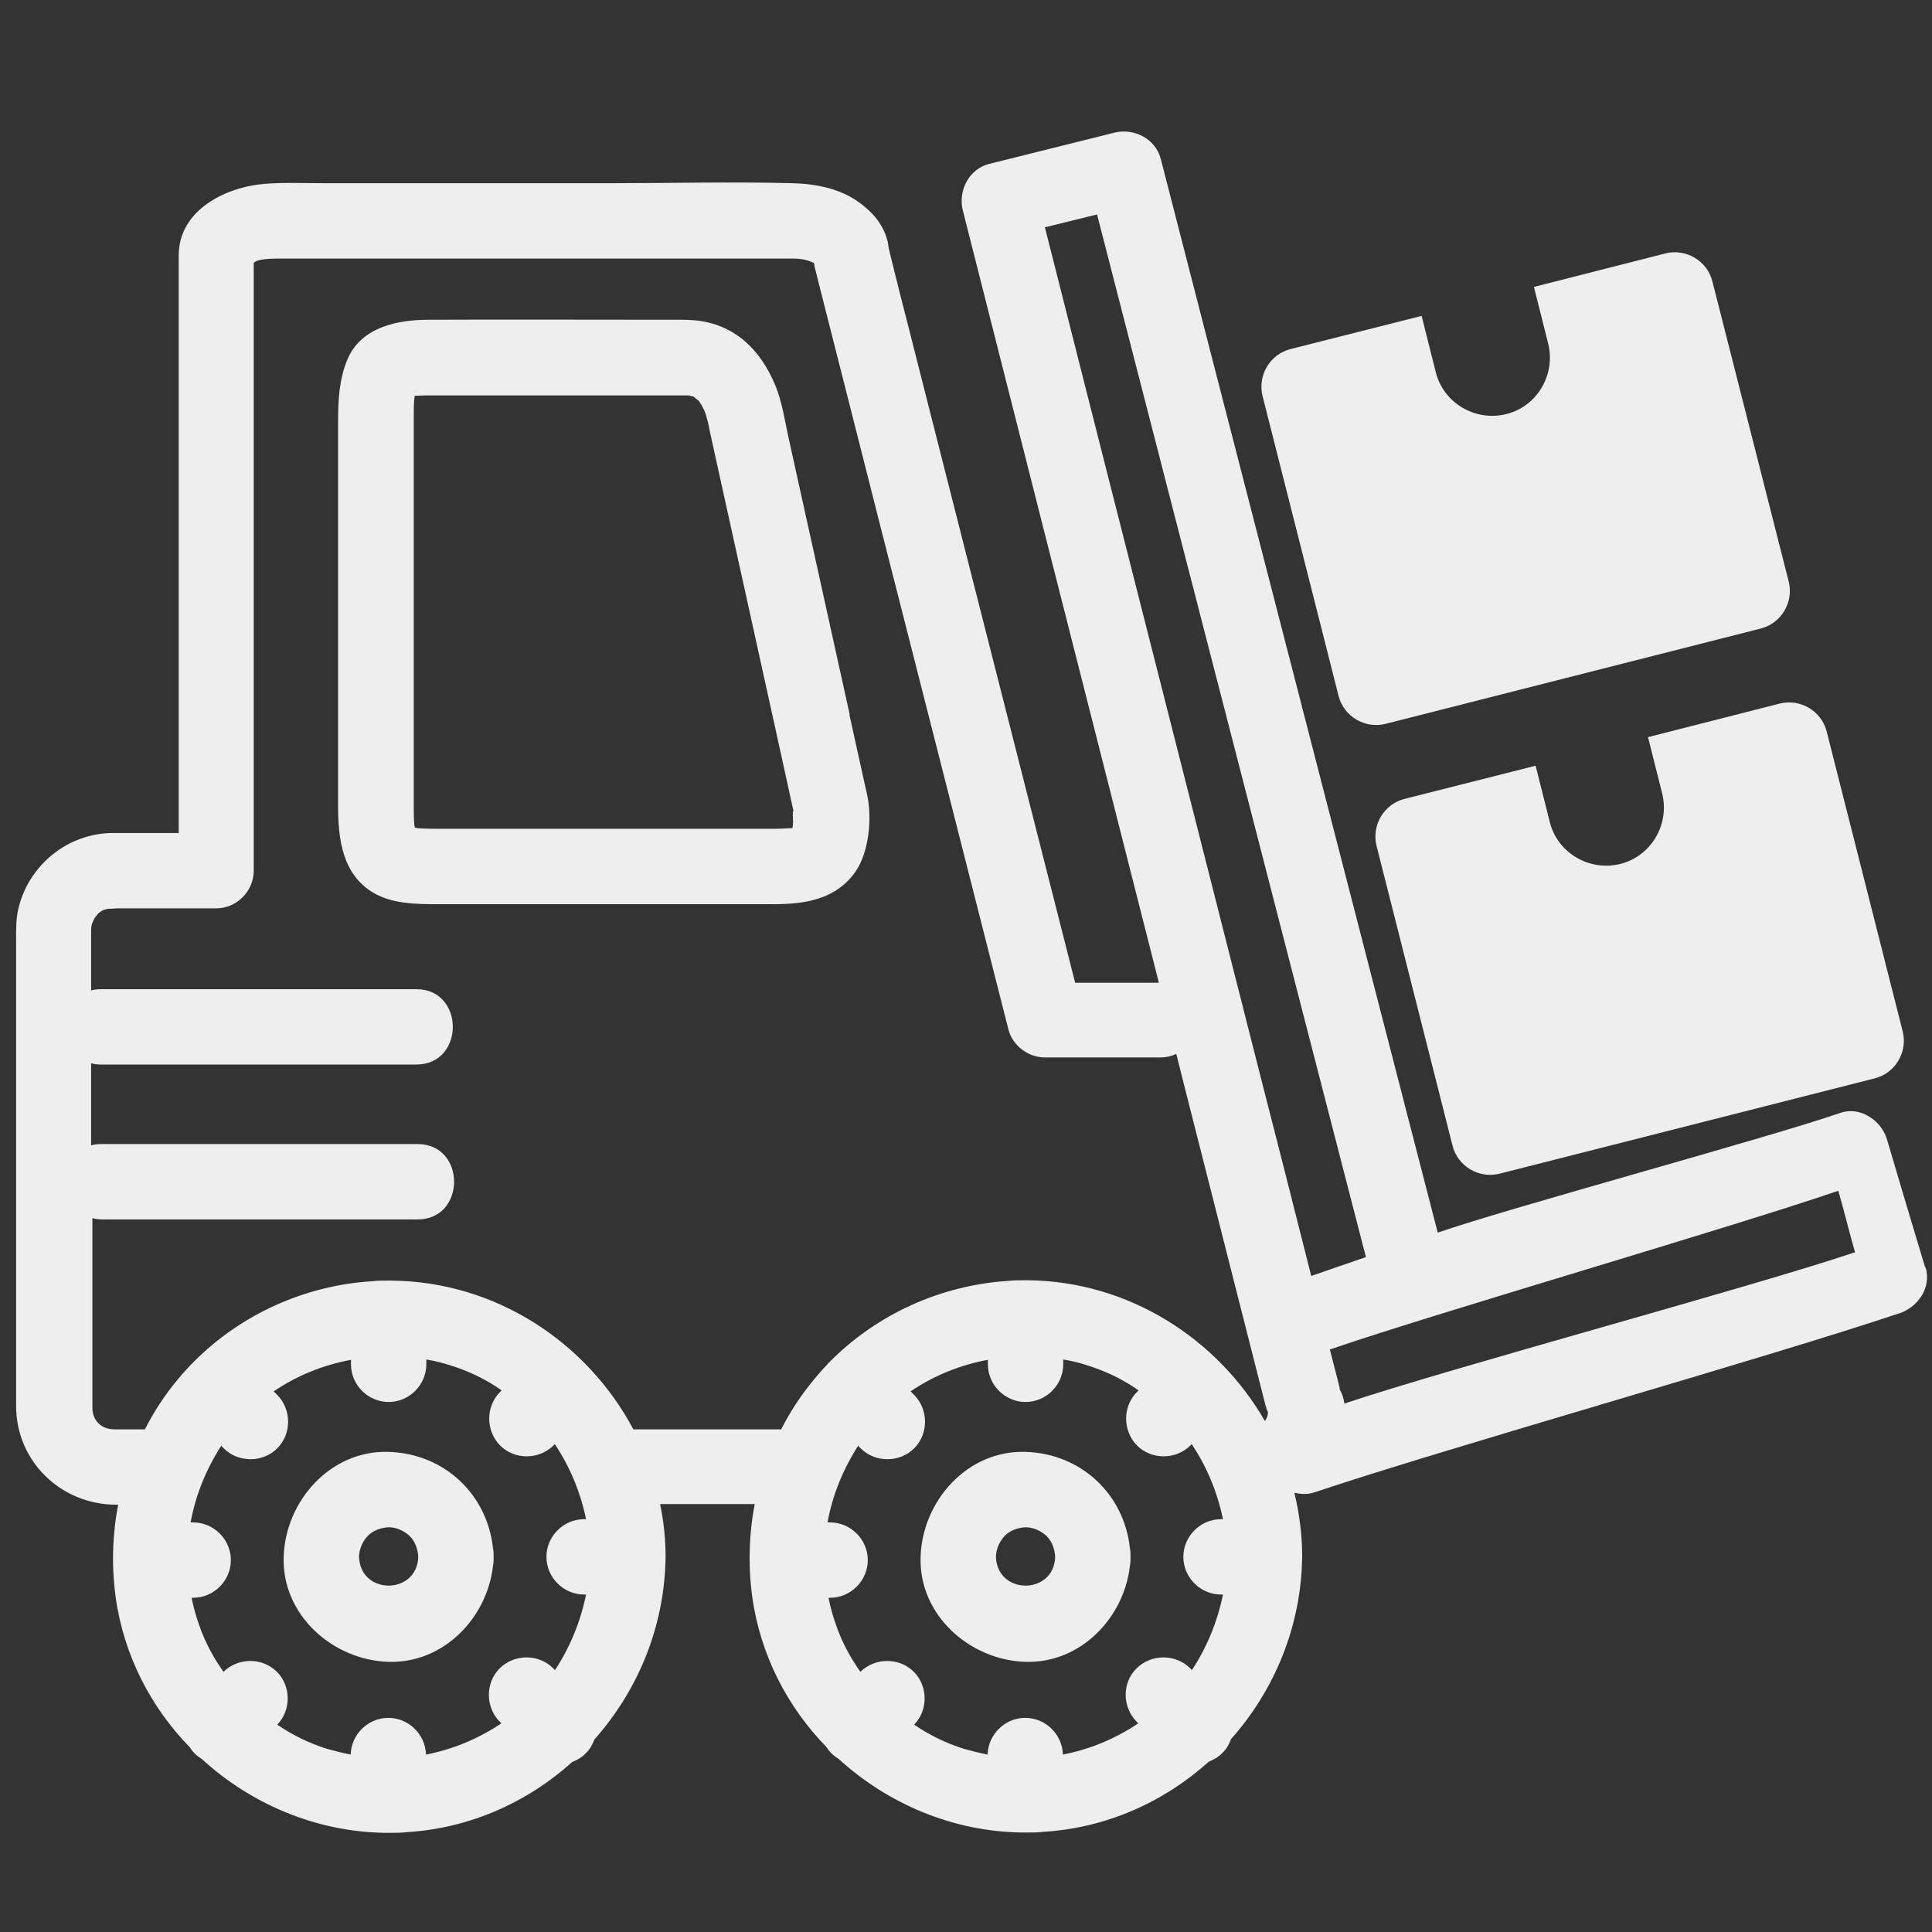
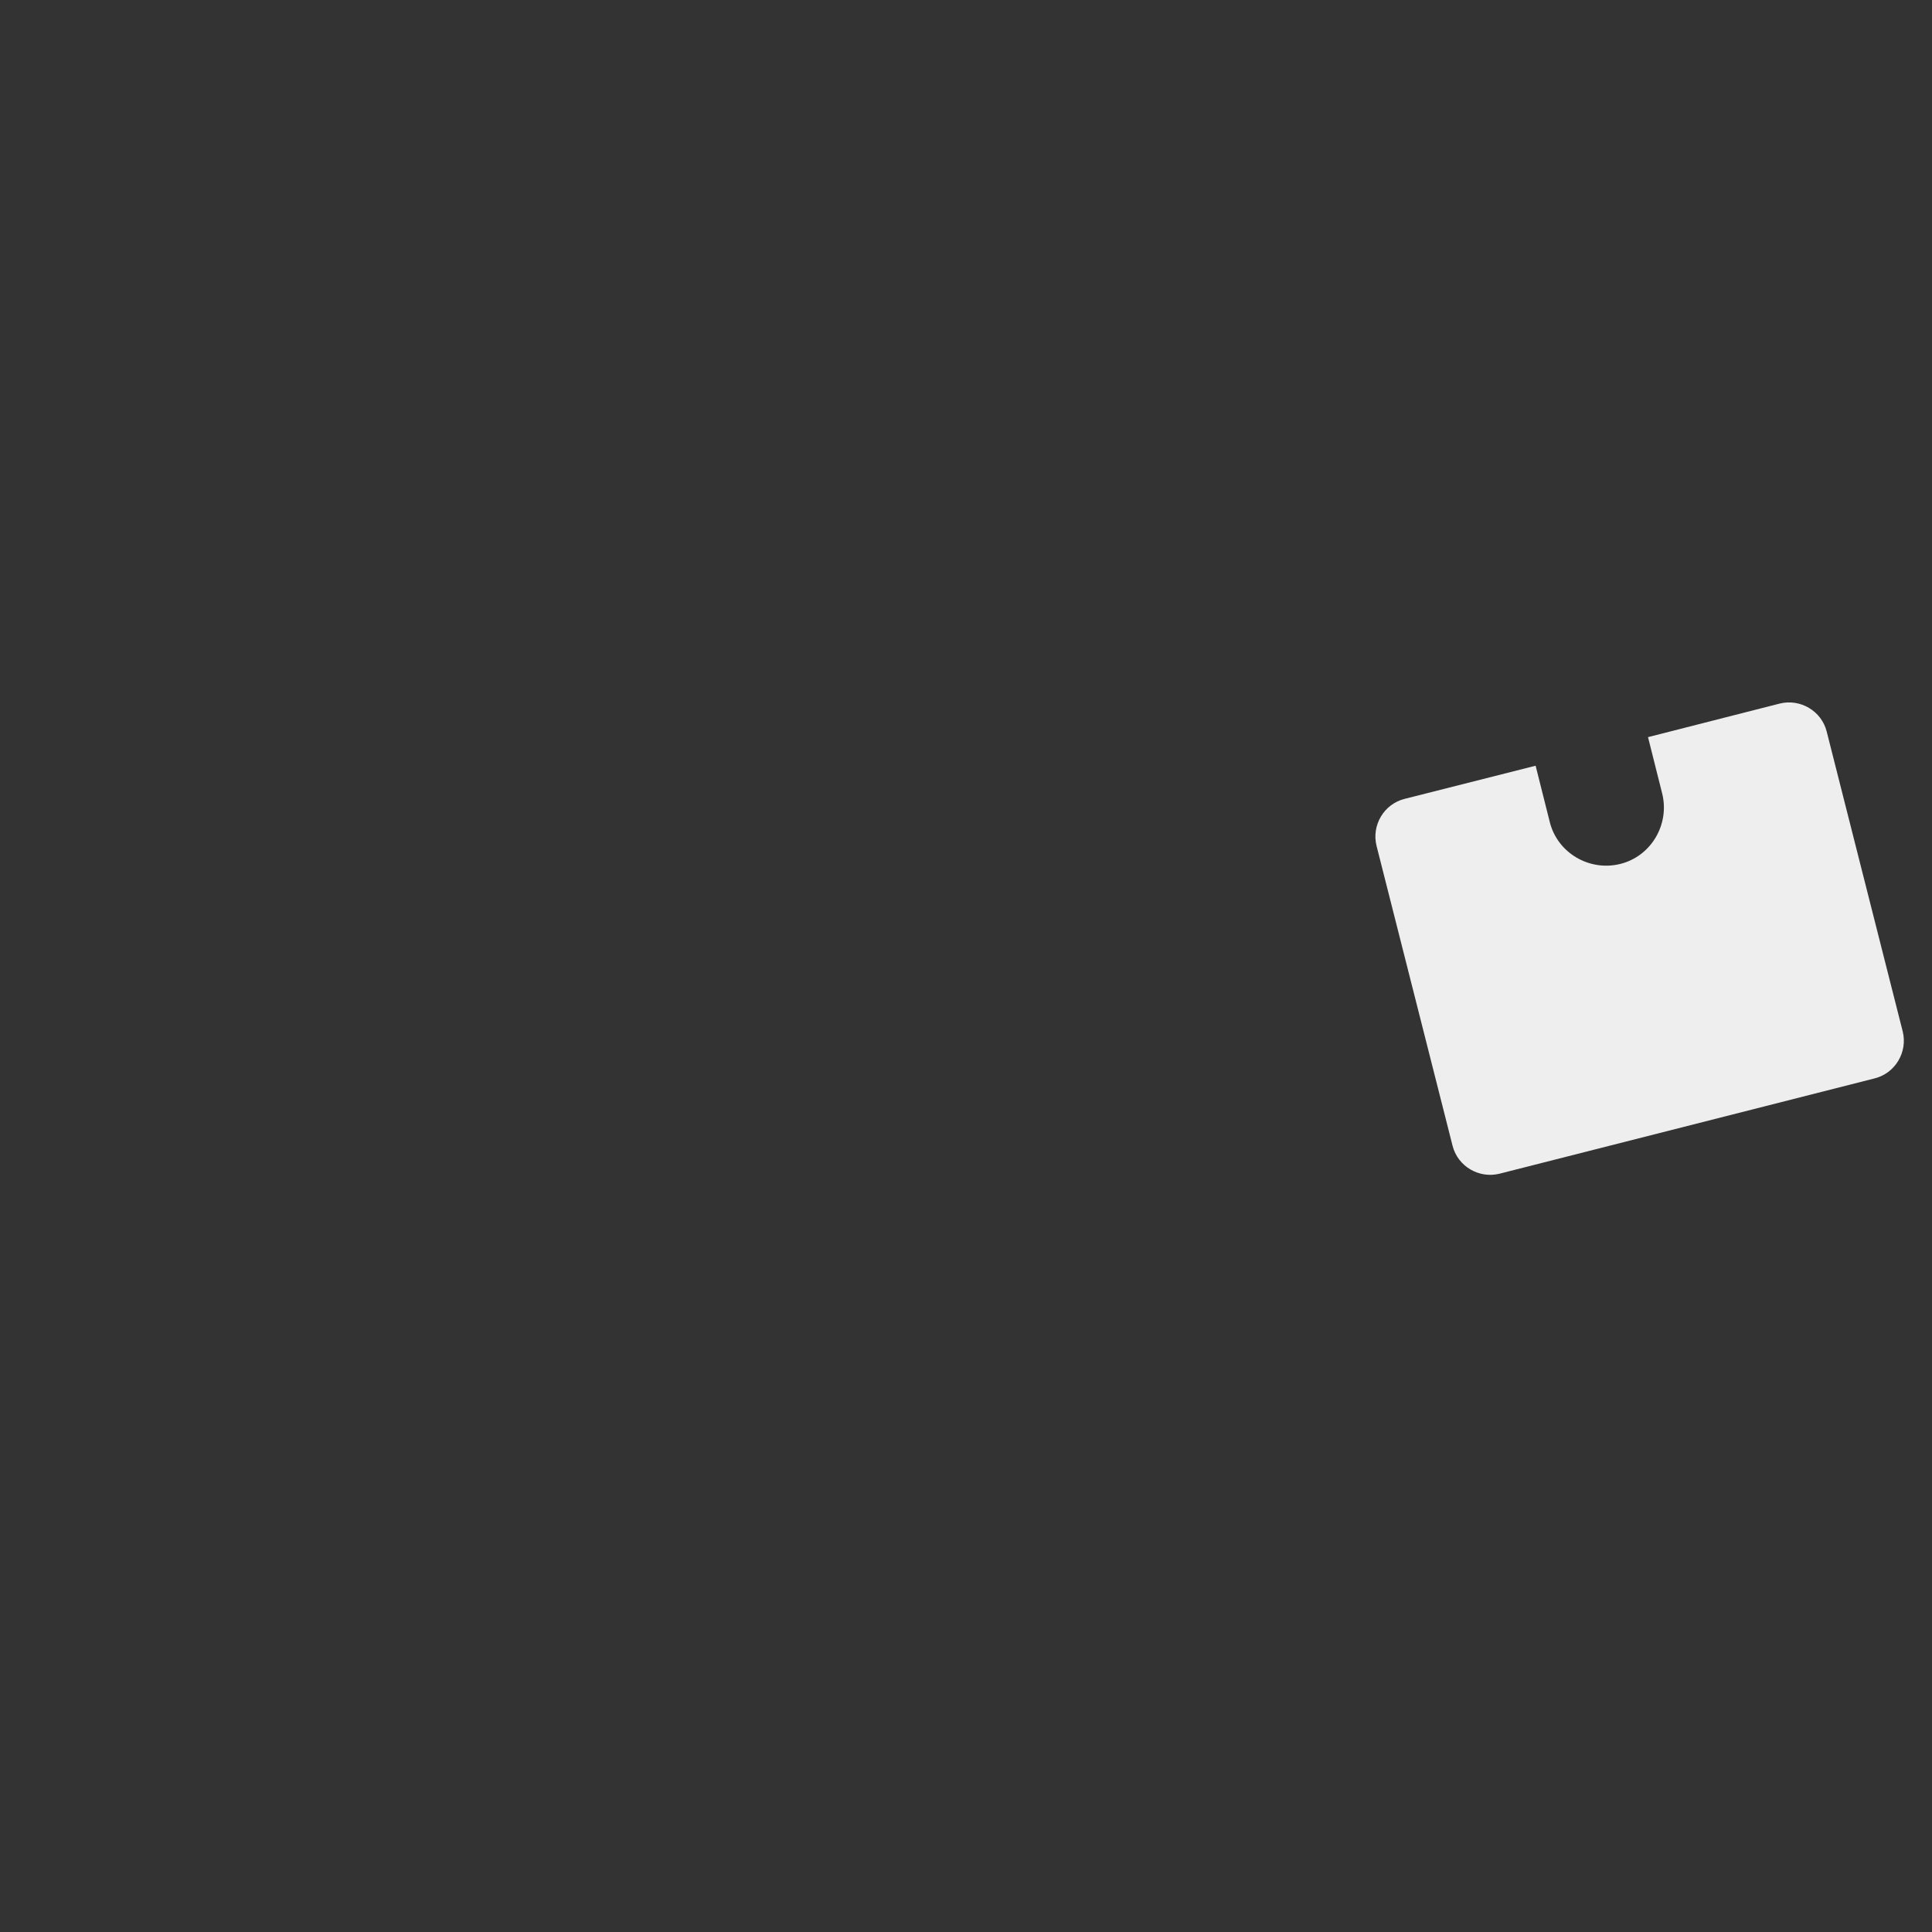
<svg xmlns="http://www.w3.org/2000/svg" id="delivery" viewBox="0 0 60 60">
  <rect x="0" y="0" width="60" height="60" fill="#333333" stroke="none" />
  <path d="M51.18,22.89l.44,1.75c.24.96-.34,1.95-1.3,2.19s-1.95-.34-2.19-1.3l-.44-1.75-4.07,1.03c-.64.16-1.03.82-.87,1.46l2.36,9.31c.16.64.82,1.03,1.46.87l11.65-2.96c.64-.16,1.03-.82.87-1.46l-2.36-9.31c-.16-.64-.82-1.03-1.46-.87l-4.08,1.04h0Z" style="fill:#eee;" />
-   <path d="M47.64,8.92l.44,1.75c.24.96-.34,1.95-1.3,2.19s-1.95-.34-2.19-1.3l-.44-1.75-4.07,1.03c-.64.16-1.03.82-.87,1.46l2.36,9.31c.16.64.82,1.03,1.46.87l11.65-2.96c.64-.16,1.03-.82.87-1.46l-2.37-9.32c-.16-.64-.82-1.03-1.46-.87l-4.08,1.04h0Z" style="fill:#eee;" />
-   <path d="M26.39,22.2c-.63-2.84-1.25-5.68-1.88-8.51-.13-.57-.21-1.2-.44-1.74-.45-1.08-1.25-1.88-2.47-2-.32-.03-.65-.02-.97-.02-2.44,0-4.87-.01-7.31,0-.96,0-2.09.22-2.52,1.21-.27.63-.3,1.28-.3,1.95v11.94c0,1.03.13,2.14,1.12,2.71.58.33,1.3.34,1.95.34h10.45c.97,0,1.91-.14,2.52-.97.45-.61.55-1.7.39-2.42-.18-.83-.37-1.66-.55-2.49ZM21.86,12.71c-.06-.13-.03-.07,0,0h0ZM12.92,12.12s-.01.05-.02.07h0s.01-.05.02-.07ZM12.69,12.36s-.03.01,0,0h0ZM24.63,25.55s-.01.11-.02.17c-.02,0-.05,0-.07,0-.17.01-.34.02-.51.02h-10.25c-.28,0-.55,0-.83-.02.04,0,0,0-.07-.02,0-.02,0-.04-.01-.06-.02-.2-.02-.41-.02-.61v-11.94c0-.09,0-.17,0-.26,0-.12,0-.25.01-.37,0-.02.01-.11.02-.17.02,0,.04,0,.05,0,.09,0,.18-.01.27-.01.15,0,.29,0,.44,0h7.55c.08,0,.15,0,.23,0-.06,0,.01.01.09.03.02,0,.04.02.07.04.03.03.1.08.12.1,0,0,.02.02.02.02,0,.02.03.05.06.1.03.06.06.11.09.17,0,.02.02.04.02.05.04.11.07.23.1.34.02.07.03.14.04.2.06.27.12.55.18.82.62,2.81,1.24,5.62,1.86,8.43.2.9.39,1.79.59,2.69,0,.02.01.05.02.07-.09-.39-.05.09-.05.21ZM24.8,25.65s.03-.01,0,0h0ZM59.79,39.37c-.4-1.33-.8-2.66-1.19-3.99-.17-.58-.83-1.03-1.44-.82-2.29.79-10.22,2.93-12.51,3.72-.81-3.14-1.62-6.27-2.43-9.41-1.54-5.96-3.07-11.91-4.61-17.87l-1.56-6.06c-.16-.63-.83-.97-1.44-.82-1.3.32-2.59.65-3.89.97-.63.16-.97.83-.82,1.44.84,3.31,1.68,6.62,2.52,9.94,1.19,4.68,2.38,9.36,3.57,14.05h-2.6c-1.03-4.04-2.05-8.07-3.08-12.11-.7-2.74-1.39-5.48-2.09-8.23-.19-.74-.38-1.48-.56-2.22-.02-.1-.05-.2-.07-.3,0-.04-.01-.09-.02-.15-.04-.15-.1-.33-.18-.46-.17-.31-.41-.54-.69-.75-.59-.44-1.35-.59-2.07-.61-1.91-.05-3.83,0-5.74,0h-8.78c-.63,0-1.27-.03-1.9.02-1.21.1-2.66.82-2.66,2.22v17.94h-2.04c-1.39,0-2.6.98-2.93,2.31-.09.35-.08.7-.08,1.05v14.43c0,1.73,1.4,3.07,3.11,3.07h.06c-.11.56-.16,1.13-.16,1.7,0,0,0,0,0,.01,0,0,0,0,0,.01,0,.38.03.76.08,1.14.25,1.81,1.09,3.43,2.31,4.68.04.07.09.13.15.19.07.07.14.12.22.17,1.53,1.4,3.55,2.26,5.69,2.29.04,0,.08,0,.12,0,.03,0,.06,0,.08,0,.15,0,.31,0,.46-.02,1.98-.12,3.76-.93,5.15-2.18.15-.06.3-.14.42-.27.13-.12.21-.27.27-.43,1.36-1.53,2.19-3.53,2.21-5.69,0-.55-.06-1.09-.17-1.62h2.94c-.11.56-.16,1.12-.16,1.7,0,0,0,.01,0,.02,0,0,0,0,0,.01,0,.38.03.76.08,1.14.25,1.81,1.09,3.43,2.31,4.68.04.07.09.13.15.19.07.07.14.12.22.17,1.53,1.4,3.55,2.26,5.69,2.29.04,0,.08,0,.12,0,.03,0,.06,0,.08,0,.15,0,.31,0,.46-.02,1.98-.12,3.76-.93,5.15-2.18.15-.06.3-.14.42-.27.13-.12.21-.27.27-.43,1.36-1.53,2.19-3.53,2.21-5.69,0-.67-.09-1.32-.24-1.95,0,0,.02,0,.02-.01.19.05.39.05.59-.01,4.17-1.4,13.99-4.16,18.16-5.56,0,0,0,0,.01,0,.59-.2,1.01-.8.82-1.44ZM17.23,51.86l-.05-.05c-.45-.45-1.2-.45-1.66,0-.45.45-.45,1.2,0,1.66l.05.05c-.73.49-1.52.81-2.34.97-.02-.63-.54-1.14-1.17-1.14s-1.15.51-1.17,1.14c-.25-.05-.49-.11-.74-.18-.54-.17-1.06-.42-1.54-.75.44-.45.43-1.2-.01-1.64-.45-.45-1.2-.45-1.66,0,0,0,0,0,0,0-.31-.44-.57-.92-.74-1.41-.11-.3-.19-.59-.25-.89h.05c.64,0,1.17-.53,1.17-1.17s-.53-1.17-1.17-1.17h-.08c.15-.83.47-1.63.95-2.38.03.03.06.06.08.08.45.45,1.21.45,1.66,0,.45-.45.45-1.2,0-1.66-.04-.04-.07-.07-.11-.11.72-.49,1.54-.82,2.4-.98v.14c0,.64.53,1.17,1.17,1.17s1.17-.53,1.17-1.17v-.15c.25.04.49.1.74.18.58.18,1.12.44,1.6.78l-.05.05c-.45.45-.45,1.2,0,1.66.45.45,1.2.45,1.66,0,.01-.01.03-.03.04-.04.47.7.8,1.5.97,2.33h-.06c-.64,0-1.17.53-1.17,1.17s.53,1.17,1.17,1.17h.06c-.17.84-.5,1.64-.96,2.34ZM37.01,51.86s-.03-.03-.05-.05c-.45-.45-1.2-.45-1.66,0s-.45,1.2,0,1.66l.05.05c-.73.49-1.52.81-2.34.97-.02-.63-.54-1.14-1.17-1.14s-1.15.51-1.17,1.14c-.25-.05-.49-.11-.74-.18-.54-.17-1.06-.42-1.54-.75.44-.45.43-1.2-.01-1.64-.45-.45-1.2-.45-1.66,0,0,0,0,0,0,0-.31-.44-.57-.92-.74-1.41-.11-.3-.19-.59-.25-.89h.05c.64,0,1.17-.53,1.17-1.17s-.53-1.17-1.17-1.17h-.08c.15-.83.47-1.63.95-2.38.03.03.06.06.08.08.45.45,1.21.45,1.66,0,.45-.45.45-1.2,0-1.66-.04-.04-.07-.07-.11-.11.72-.49,1.54-.82,2.4-.98v.14c0,.64.53,1.17,1.17,1.17s1.17-.53,1.17-1.17v-.15c.25.04.5.1.74.18.58.18,1.12.44,1.6.78l-.05.05c-.45.45-.45,1.2,0,1.66.45.45,1.2.45,1.66,0,.01-.01.03-.03.04-.04.47.7.8,1.5.97,2.33h-.06c-.64,0-1.17.53-1.17,1.17s.53,1.17,1.17,1.17h.06c-.17.84-.5,1.64-.96,2.34ZM39.3,44.16c-1.48-2.59-4.25-4.37-7.38-4.4-.02,0-.05,0-.07,0-.02,0-.04,0-.06,0-.16,0-.32,0-.48.02-2.08.13-4.07,1.03-5.53,2.5-.01.01-.03.03-.04.04-.02.02-.04.04-.06.07-.14.14-.27.29-.4.45-.4.48-.74,1-1.02,1.55h-4.59c-1.44-2.71-4.28-4.59-7.51-4.62-.02,0-.05,0-.07,0-.02,0-.04,0-.06,0-.16,0-.32,0-.48.02-2.08.13-4.07,1.03-5.53,2.5-.01.01-.03.03-.04.04-.02.02-.04.04-.06.06-.14.15-.28.3-.4.45-.4.48-.74,1-1.02,1.55h-.94c-.41,0-.69-.27-.69-.67v-5.89c.1.03.2.04.32.04h9.78c1.51,0,1.51-2.34,0-2.34H3.15c-.11,0-.22.01-.32.04v-2.55c.1.03.2.04.32.04h9.78c1.51,0,1.51-2.34,0-2.34H3.15c-.11,0-.22.01-.32.04v-1.87c0-.16.04-.25.11-.38.03-.05.14-.16.08-.12.2-.15.15-.12.4-.18-.14.03.15,0,.2,0h3.09c.64,0,1.17-.53,1.17-1.17V8.16s.04-.03.06-.04c.17-.09.55-.09.85-.09h15.81c.29,0,.48.04.68.14,0,.02,0,.03.01.05,0,.01,0,.02,0,.03.04.16.08.32.12.48,1.31,5.17,2.62,10.33,3.94,15.5.66,2.58,1.31,5.17,1.97,7.75.13.5.62.86,1.13.86h3.57c.2,0,.36-.04.51-.11.16.63.32,1.26.48,1.9l2.29,9.01c.02.08.05.16.08.23-.01.11-.05.2-.11.28ZM40.72,39.62c-.55-2.18-1.1-4.35-1.66-6.53-1.54-6.06-3.08-12.12-4.62-18.18-.66-2.62-1.33-5.23-1.99-7.85.54-.13,1.08-.27,1.62-.4.8,3.12,1.61,6.24,2.41,9.36,1.54,5.96,3.07,11.91,4.61,17.87.44,1.72.89,3.43,1.33,5.15-.57.2-1.14.39-1.71.59ZM41.75,43.59c-.02-.17-.07-.31-.14-.43,0-.04-.01-.08-.02-.12-.1-.38-.19-.76-.29-1.13,3.25-1.12,12.54-3.81,15.79-4.93.17.58.35,1.33.52,1.91-3.27,1.1-12.59,3.6-15.86,4.7ZM12.07,45.09c-1.81-.06-3.21,1.53-3.26,3.26-.06,1.81,1.53,3.21,3.26,3.26,1.71.05,3.06-1.37,3.24-2.98.02-.09.02-.18.02-.28,0-.1,0-.19-.02-.27-.18-1.68-1.52-2.94-3.24-2.99ZM11.15,48.35c0-.22.1-.47.27-.65.17-.18.44-.26.65-.27.22,0,.47.1.65.27.18.17.26.44.27.65-.04,1.19-1.8,1.19-1.84,0ZM31.85,45.09c-1.81-.06-3.21,1.53-3.26,3.26-.06,1.81,1.53,3.21,3.26,3.26,1.71.05,3.06-1.37,3.24-2.98.02-.09.02-.18.02-.28,0-.1,0-.19-.02-.27-.18-1.68-1.52-2.94-3.24-2.99ZM30.93,48.35c0-.22.1-.47.27-.65.17-.18.44-.26.65-.27.22,0,.47.1.65.27.18.17.26.44.27.65-.04,1.19-1.8,1.19-1.84,0Z" style="fill:#eee;" />
</svg>